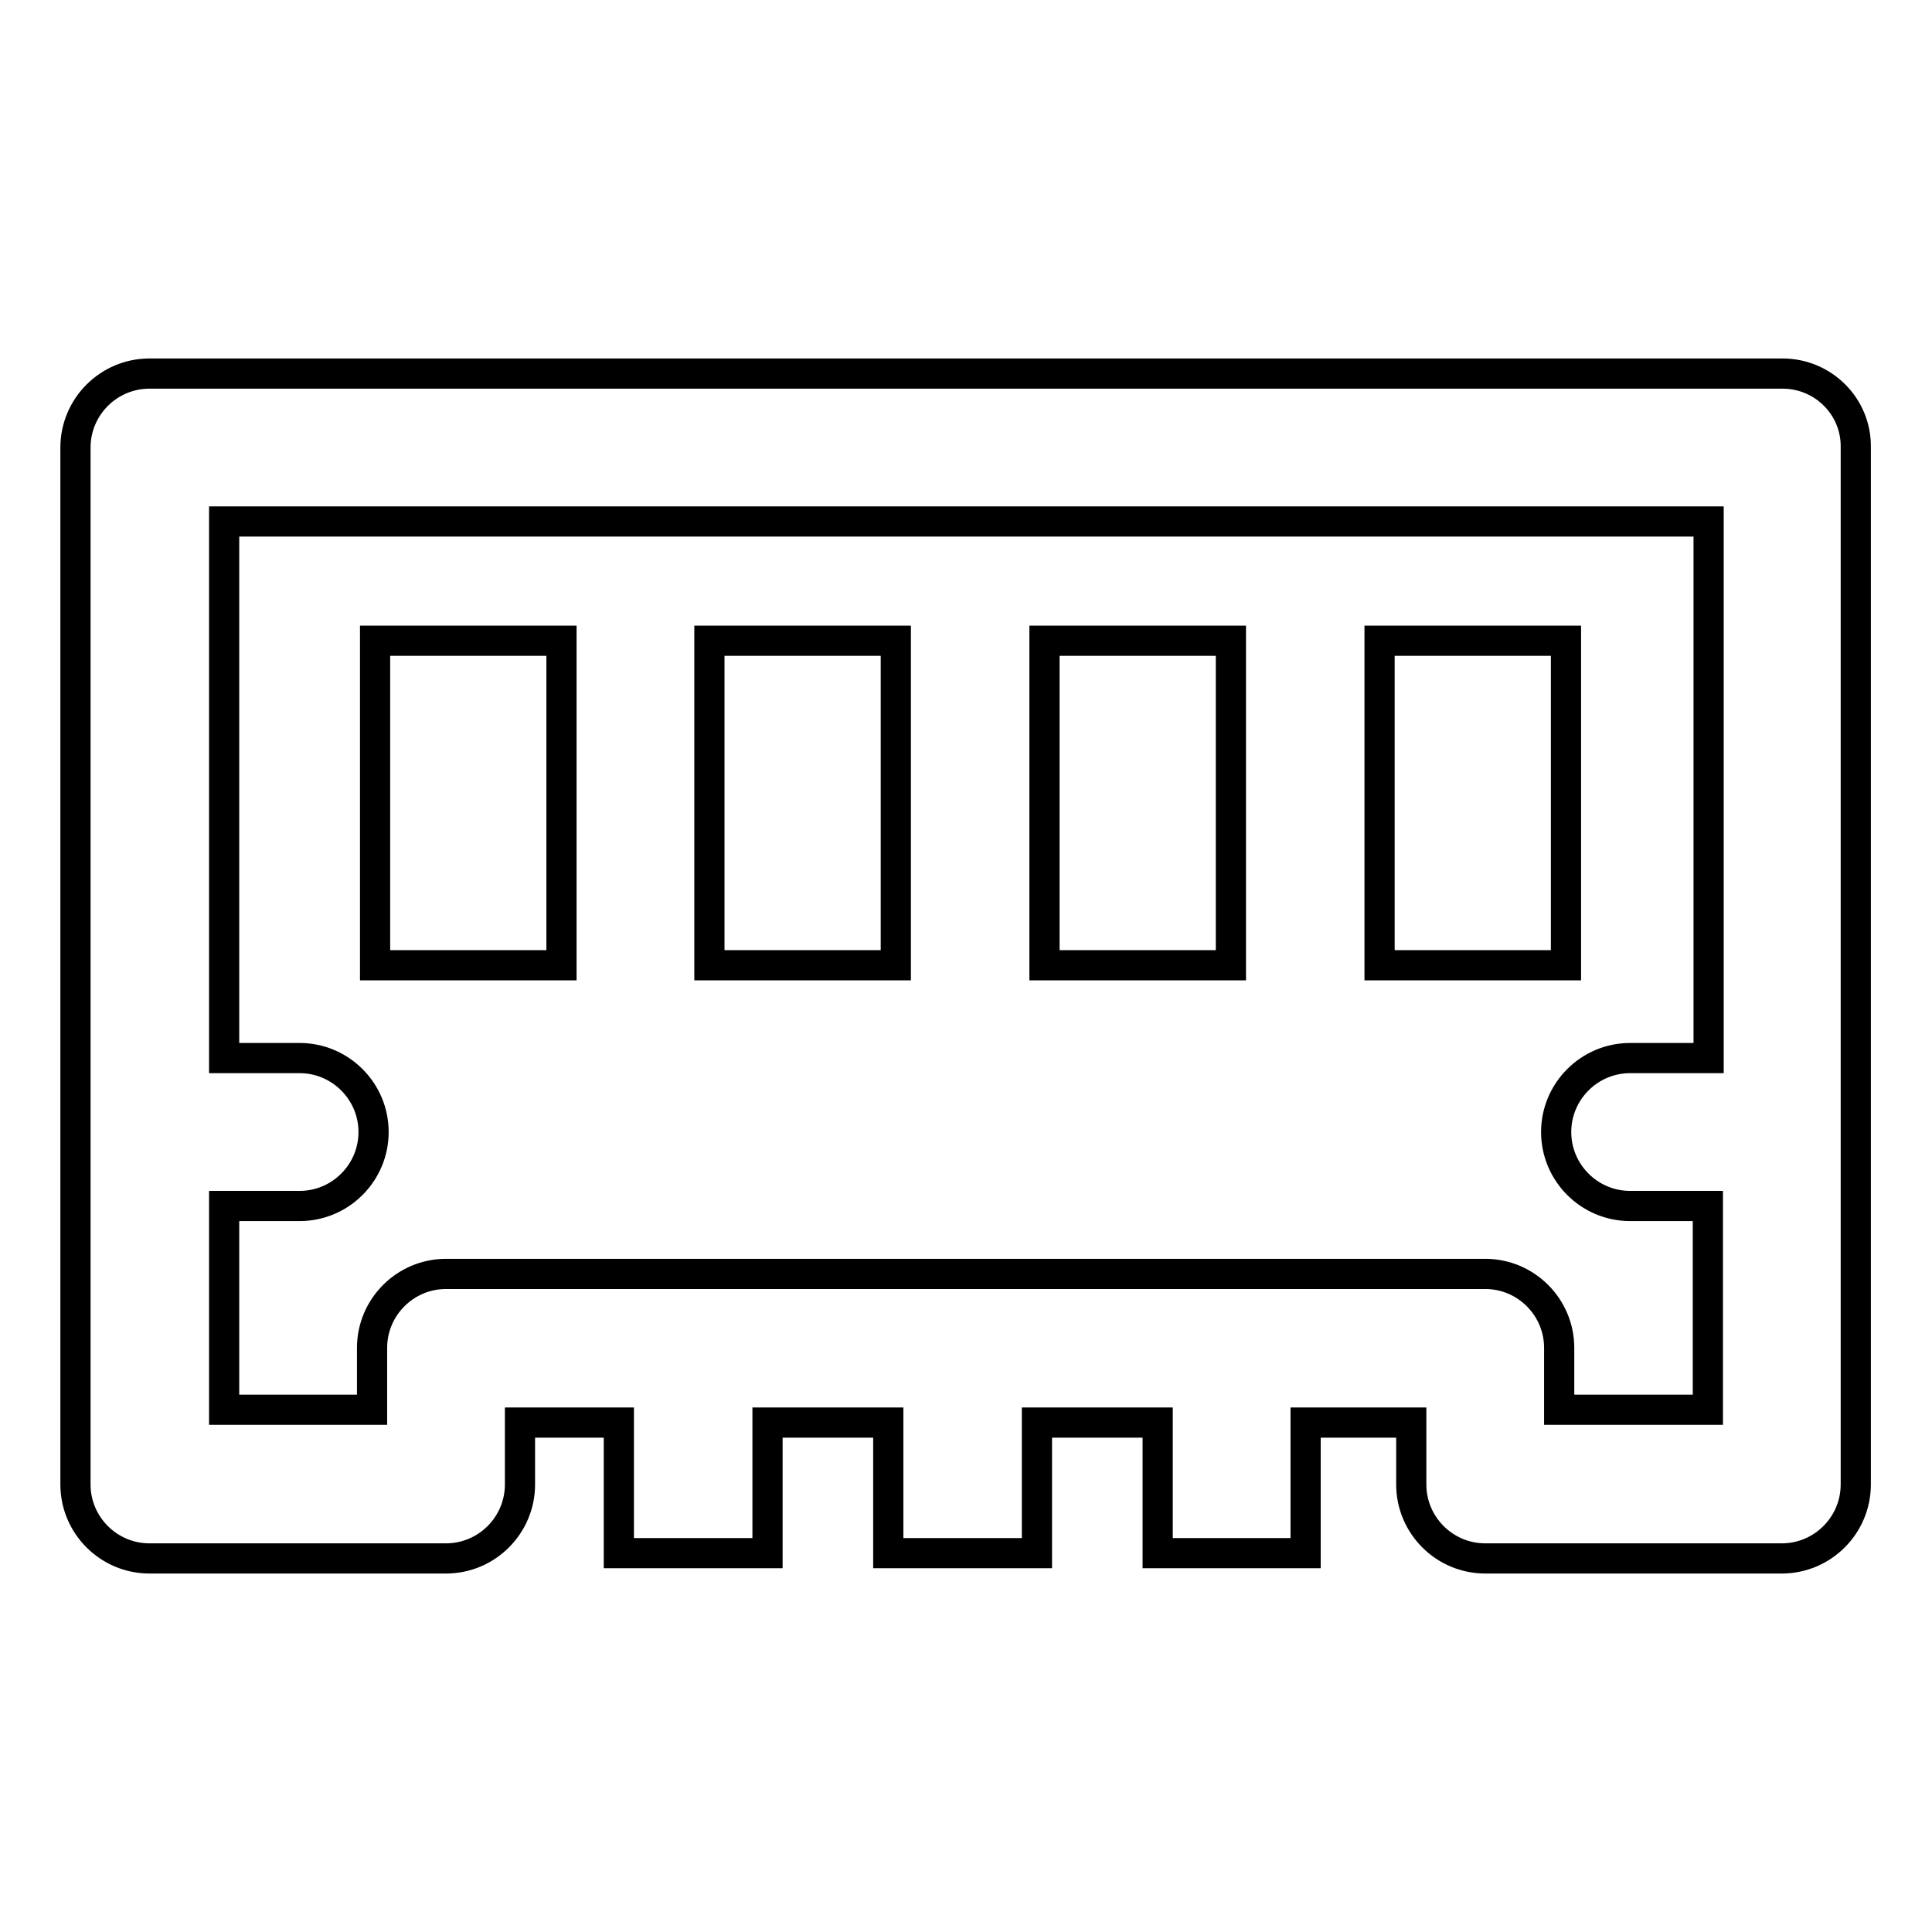
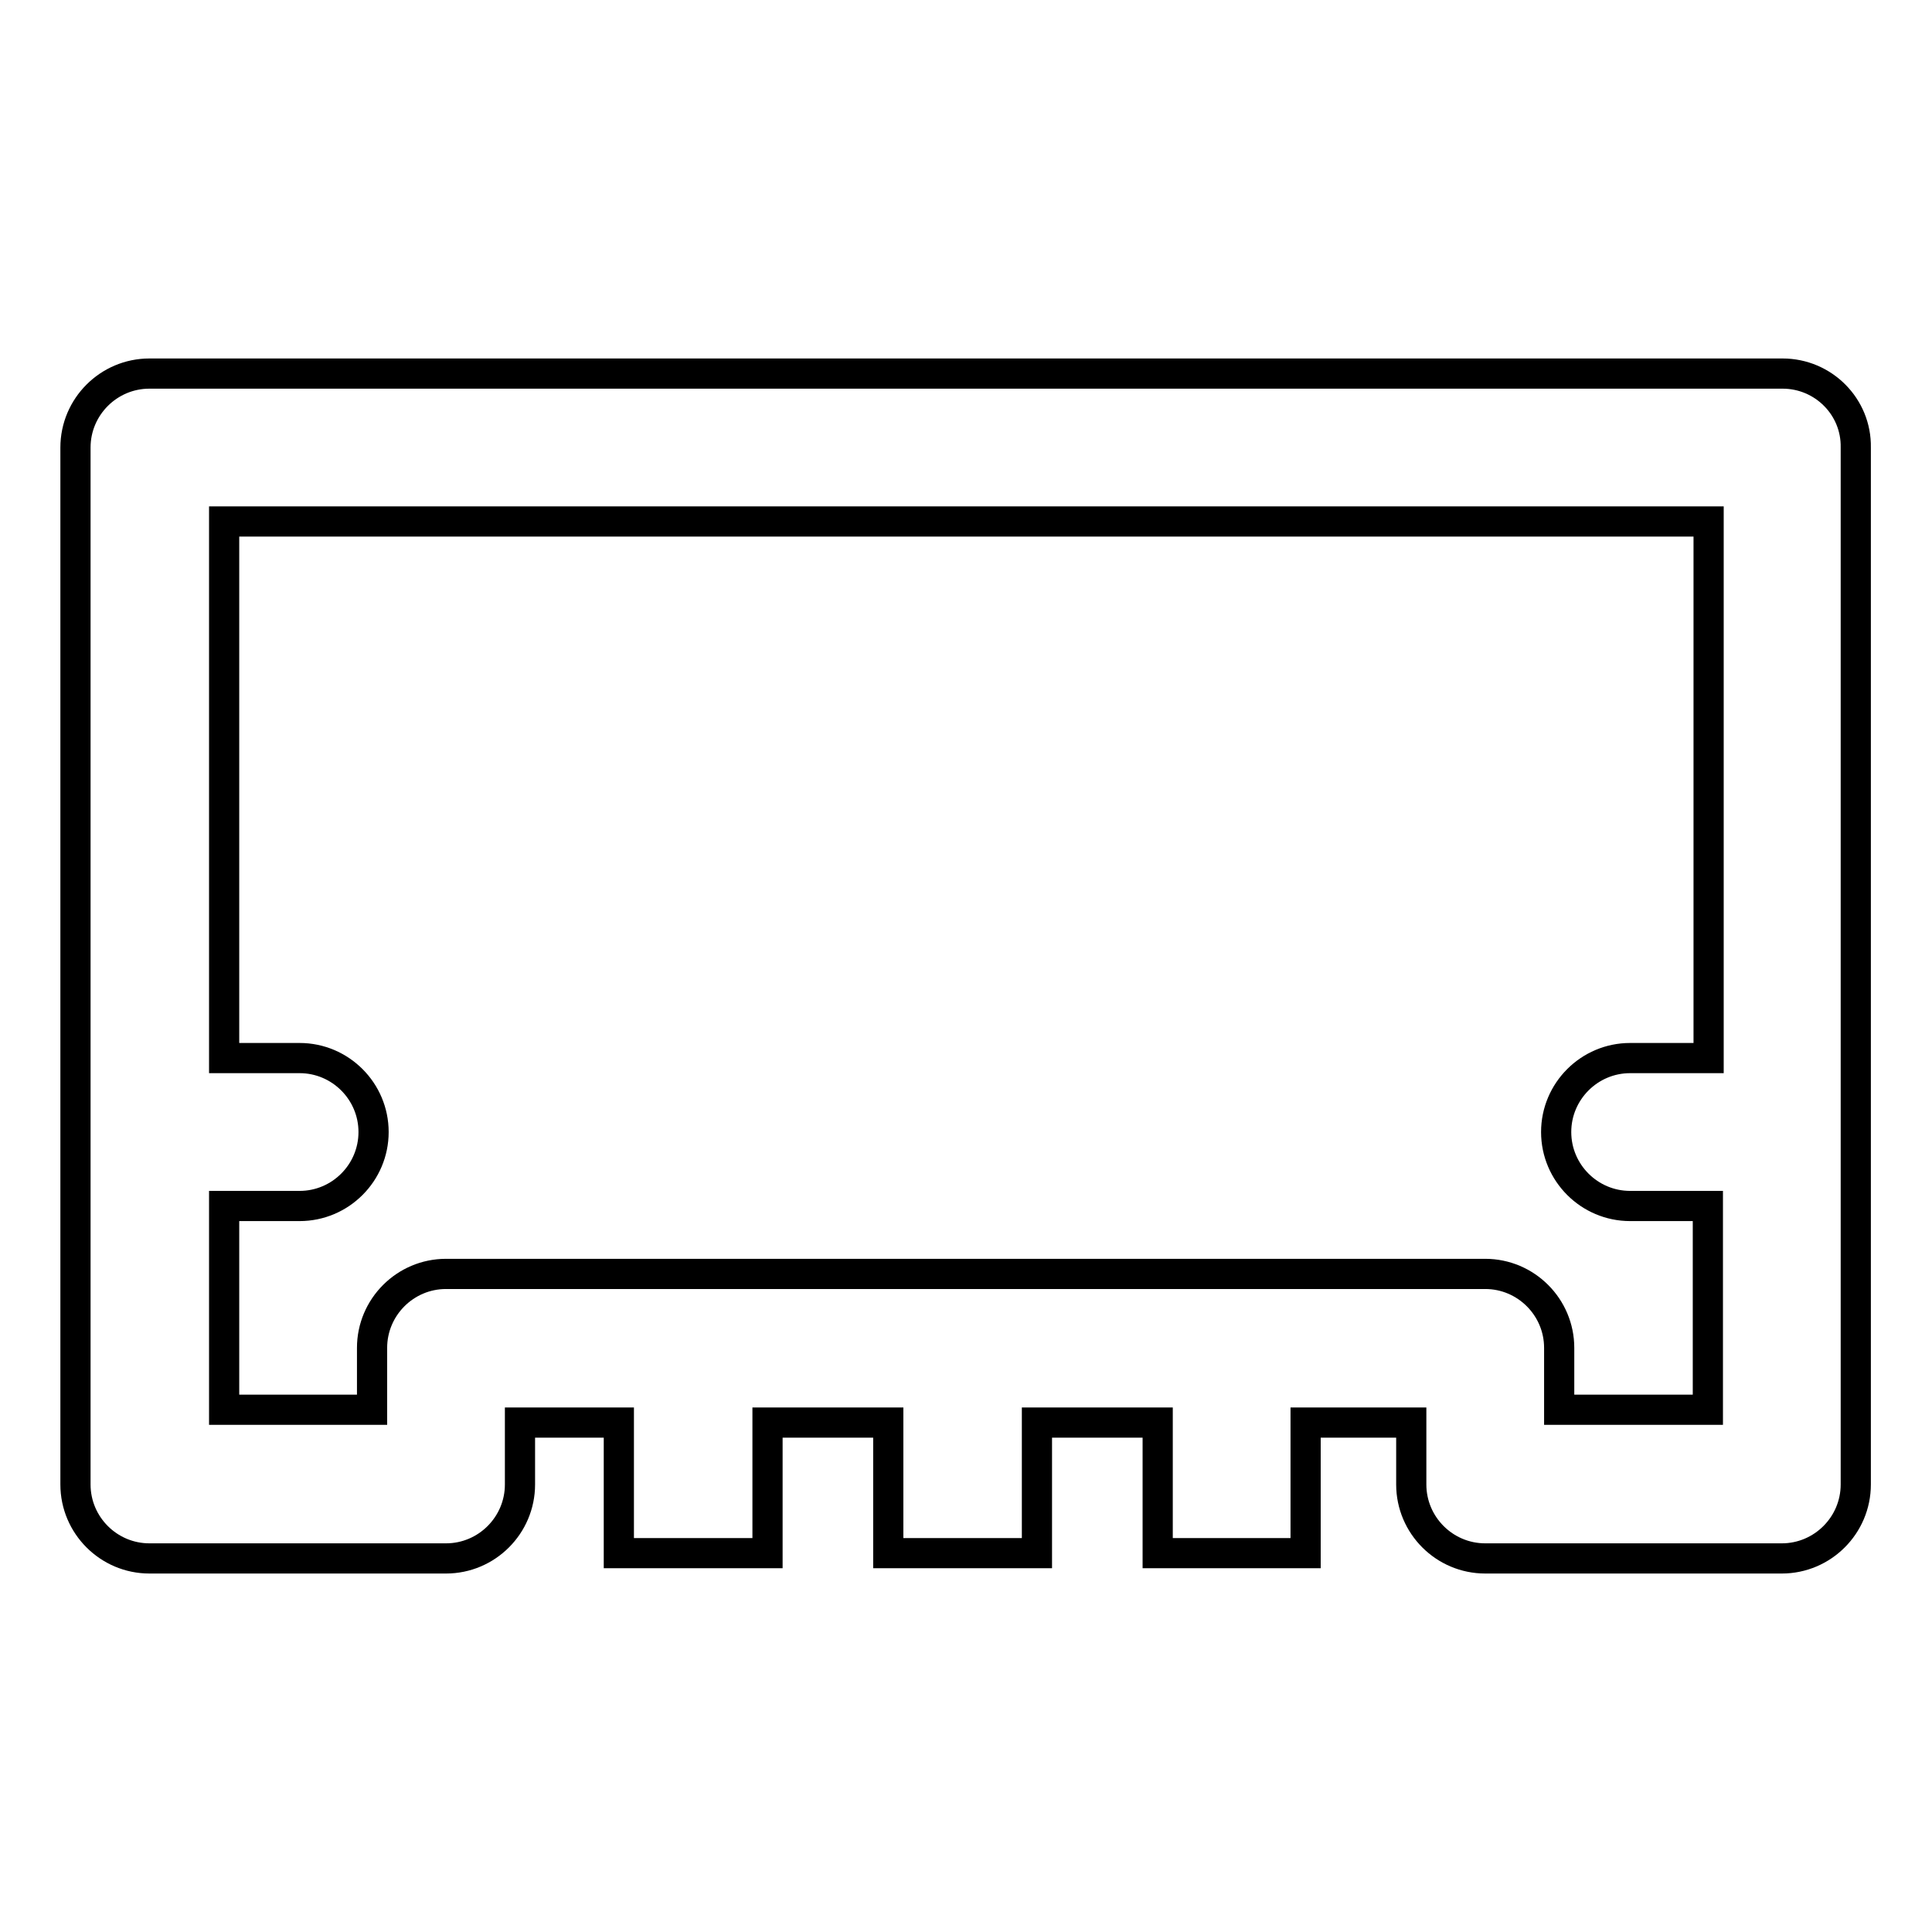
<svg xmlns="http://www.w3.org/2000/svg" version="1.1" x="0px" y="0px" viewBox="0 0 256 256" enable-background="new 0 0 256 256" xml:space="preserve">
  <g>
    <path stroke-width="4" fill-opacity="0" stroke="#000000" d="M236.2,49.5H19.8c-5.4,0-9.8,4.4-9.8,9.8v137.4c0,5.4,4.4,9.8,9.8,9.8h39.3c5.4,0,9.8-4.4,9.8-9.8v-8.2 h13.1v17.3h19.7v-17.3h16v17.3h19.7v-17.3h16v17.3H173v-17.3h14v8.2c0,5.4,4.4,9.8,9.8,9.8h39.3c5.4,0,9.8-4.4,9.8-9.8V59.3 C246,53.9,241.6,49.5,236.2,49.5L236.2,49.5z M226.3,140.2H216c-5.4,0-9.8,4.4-9.8,9.8c0,5.4,4.4,9.8,9.8,9.8h10.3v27h-19.7v-8.2 c0-5.4-4.4-9.8-9.8-9.8H59.1c-5.4,0-9.8,4.4-9.8,9.8v8.2H29.7v-27h10c5.4,0,9.8-4.4,9.8-9.8c0-5.4-4.4-9.8-9.8-9.8h-10V69.1h196.7 V140.2L226.3,140.2z" />
-     <path stroke-width="4" fill-opacity="0" stroke="#000000" d="M49.7,84.9h24.7v43H49.7V84.9z M94,84.9h24.7v43H94V84.9z M138.4,84.9h24.7v43h-24.7V84.9z M182.8,84.9 h24.7v43h-24.7V84.9z" />
  </g>
</svg>